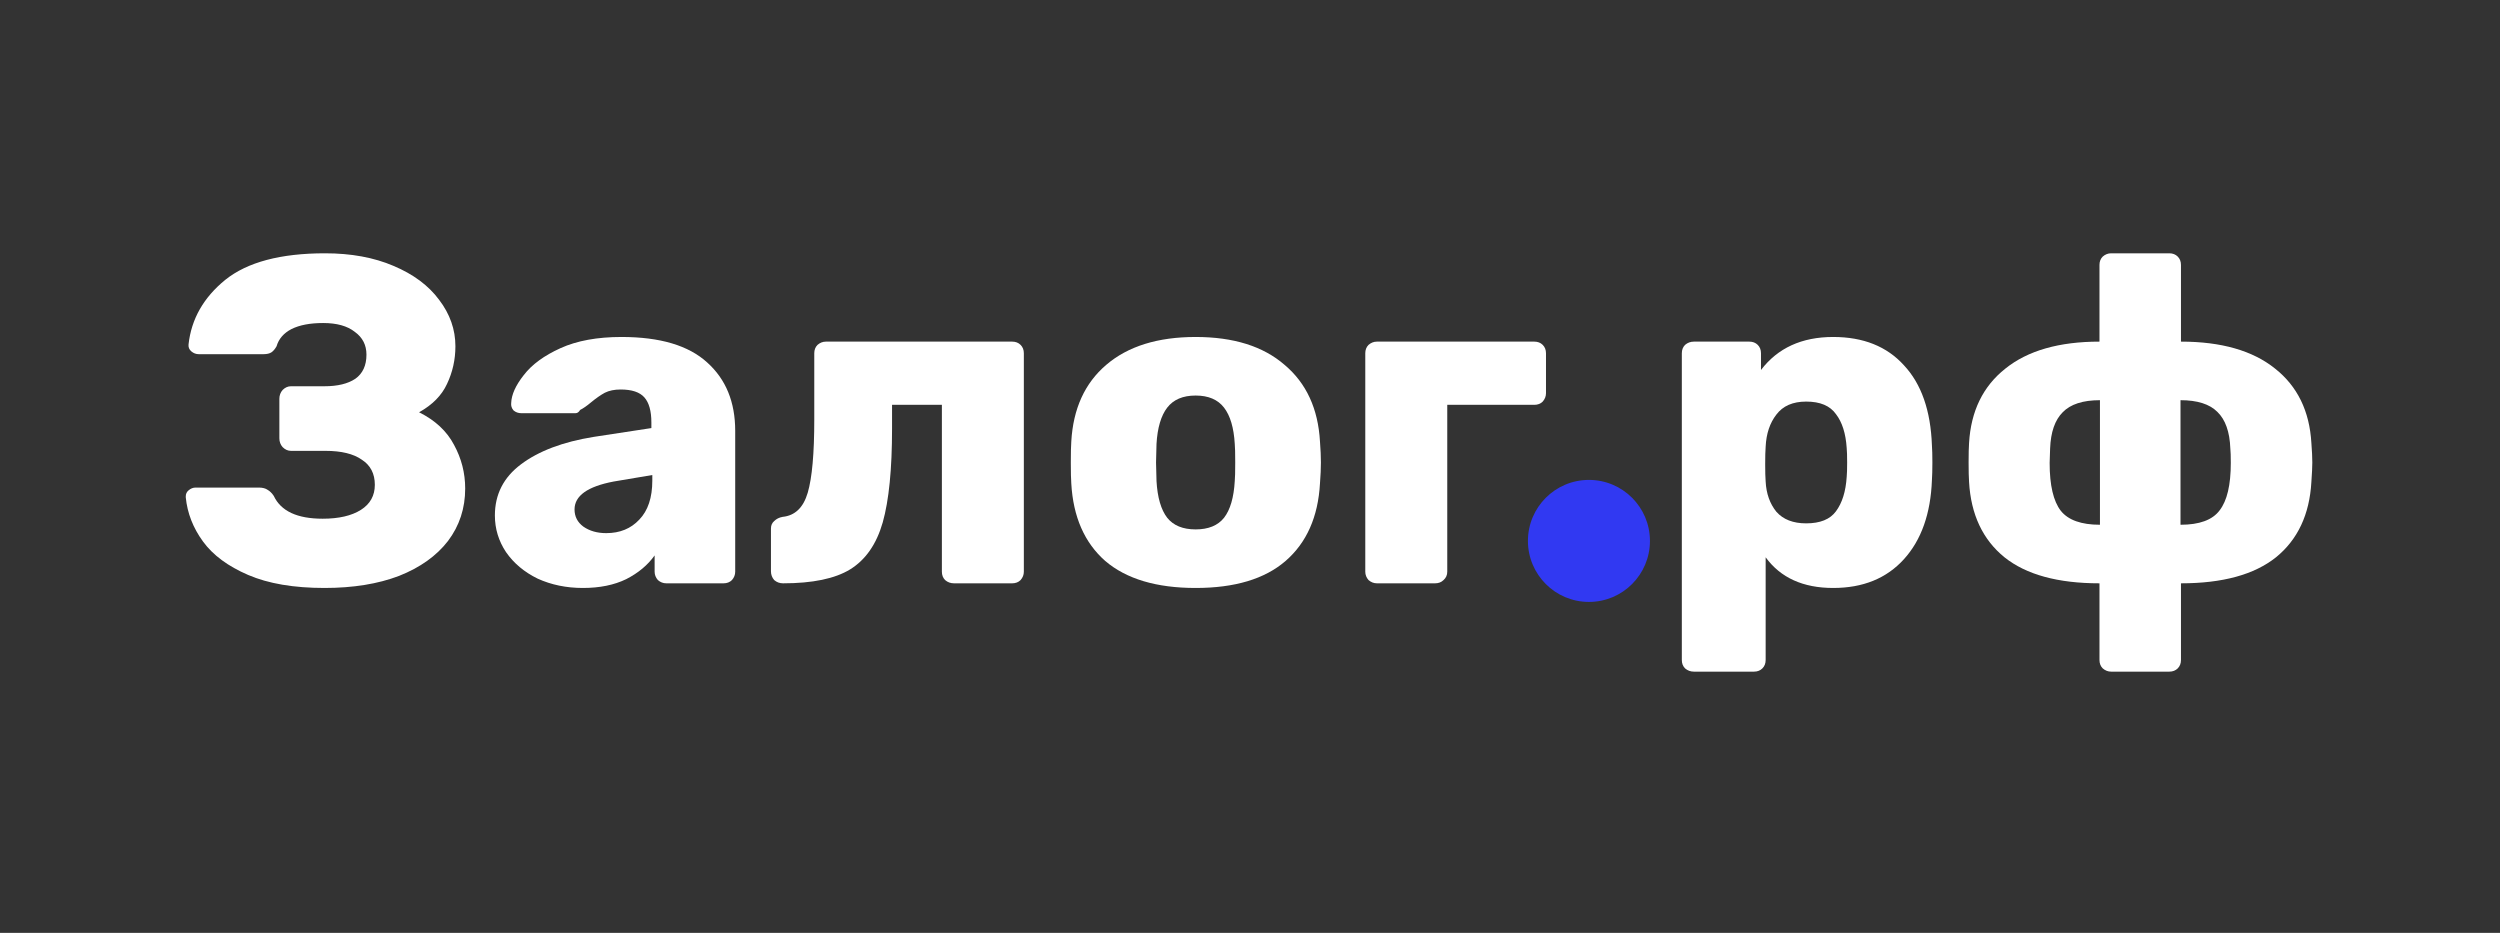
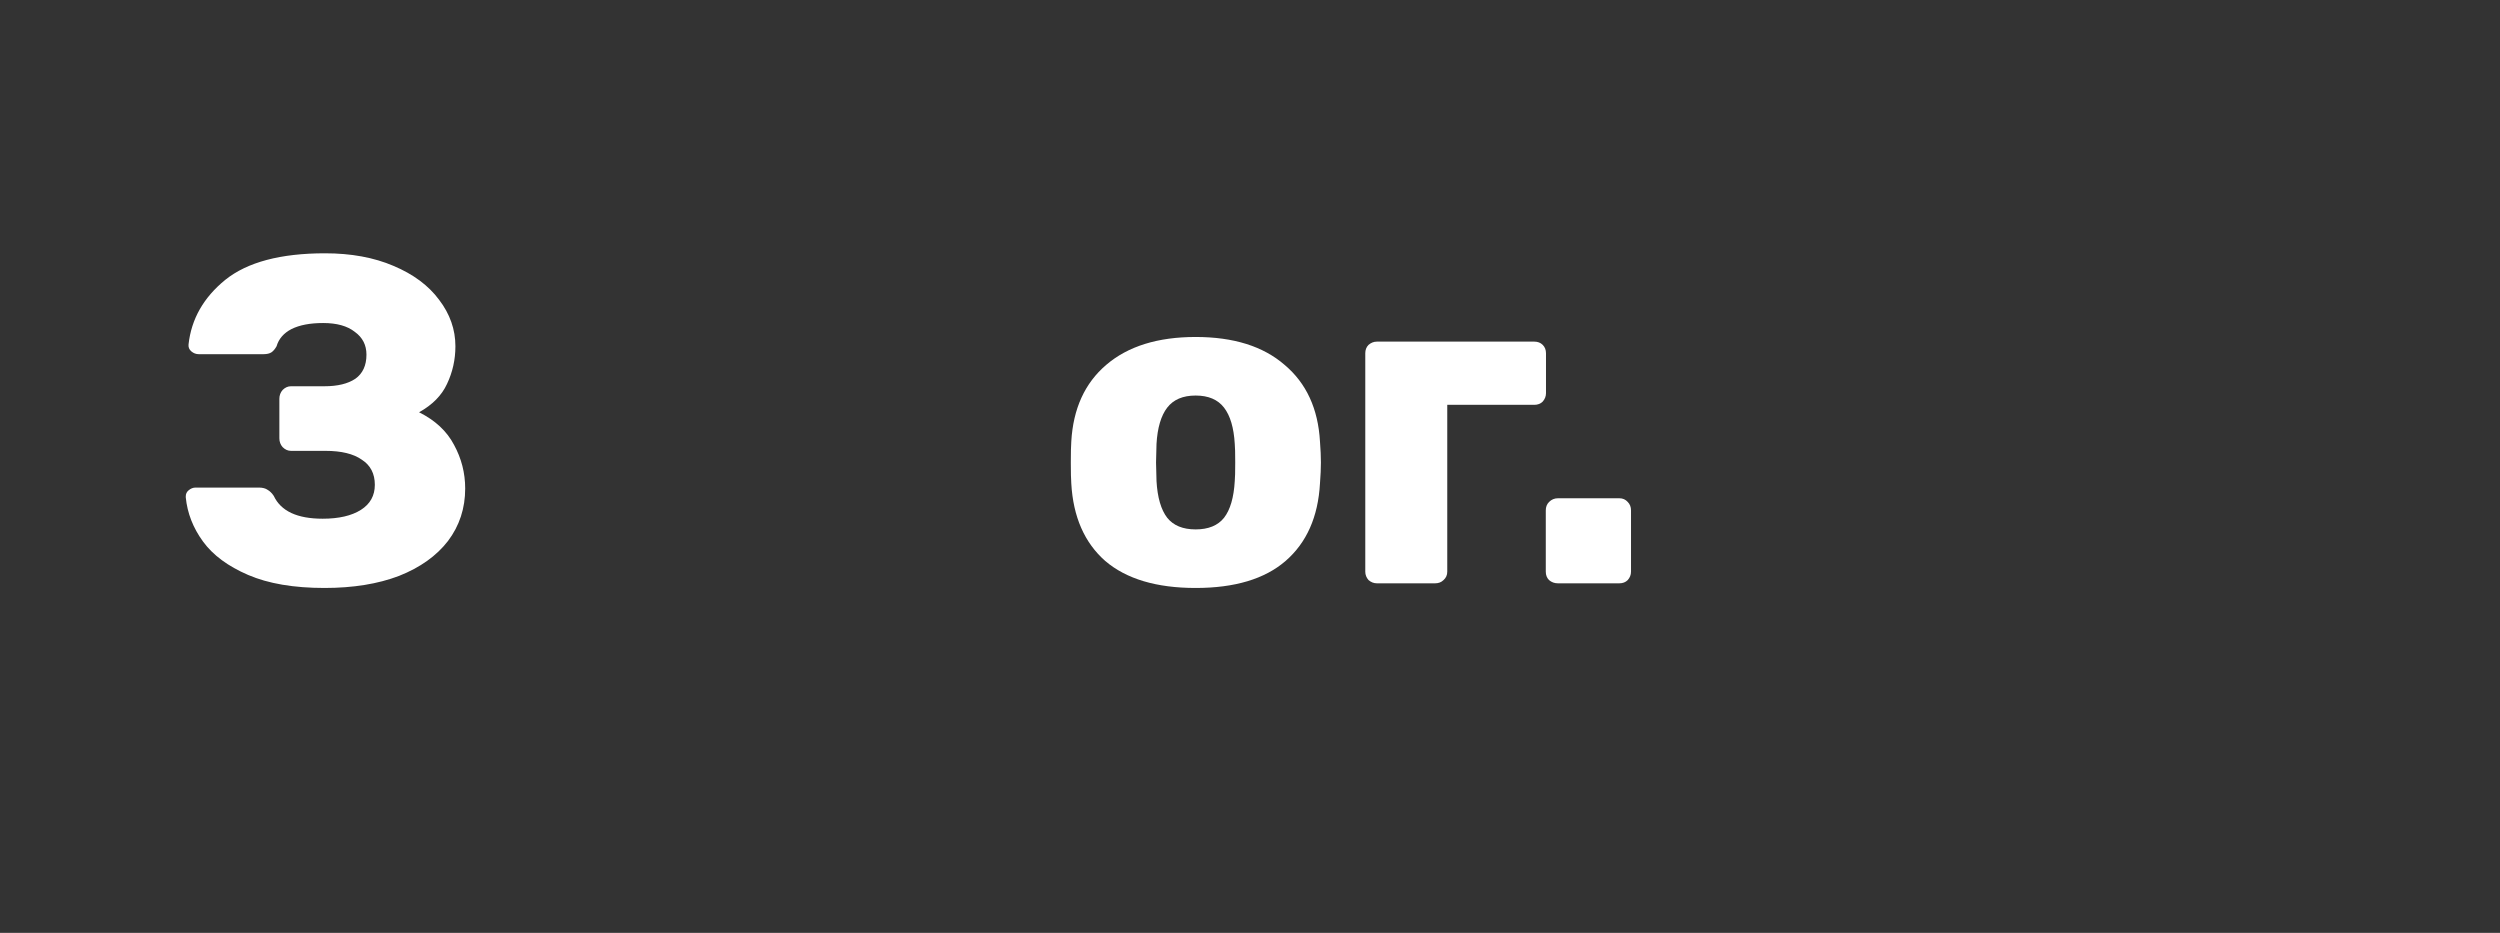
<svg xmlns="http://www.w3.org/2000/svg" width="134" height="50" viewBox="0 0 134 50" fill="none">
  <rect x="0" y="0" width="134" height="50" fill="#333333" stroke="none" />
  <path d="M17.395 31.515C15.748 31.515 14.383 31.283 13.302 30.818C12.22 30.353 11.413 29.755 10.88 29.024C10.348 28.293 10.04 27.504 9.957 26.657V26.607C9.957 26.474 10.007 26.366 10.106 26.284C10.223 26.184 10.348 26.134 10.481 26.134H13.876C14.075 26.134 14.233 26.175 14.35 26.259C14.466 26.325 14.575 26.433 14.675 26.582C15.057 27.396 15.931 27.803 17.296 27.803C18.161 27.803 18.843 27.645 19.343 27.33C19.842 27.014 20.091 26.566 20.091 25.985C20.091 25.387 19.858 24.938 19.392 24.639C18.943 24.323 18.294 24.166 17.445 24.166H15.598C15.432 24.166 15.282 24.099 15.149 23.966C15.032 23.834 14.974 23.676 14.974 23.493V21.375C14.974 21.193 15.032 21.035 15.149 20.902C15.282 20.769 15.432 20.703 15.598 20.703H17.395C18.094 20.703 18.643 20.57 19.043 20.304C19.442 20.022 19.642 19.59 19.642 19.009C19.642 18.494 19.434 18.087 19.018 17.788C18.619 17.472 18.053 17.314 17.32 17.314C16.622 17.314 16.056 17.422 15.623 17.638C15.207 17.854 14.941 18.161 14.824 18.56C14.741 18.709 14.649 18.817 14.55 18.884C14.45 18.95 14.308 18.984 14.125 18.984H10.655C10.506 18.984 10.373 18.934 10.256 18.834C10.14 18.734 10.09 18.61 10.106 18.46C10.256 17.098 10.913 15.944 12.078 14.997C13.26 14.05 15.041 13.577 17.42 13.577C18.818 13.577 20.041 13.801 21.09 14.25C22.155 14.698 22.97 15.305 23.536 16.069C24.119 16.833 24.41 17.663 24.41 18.56C24.41 19.274 24.26 19.947 23.96 20.578C23.678 21.193 23.178 21.699 22.463 22.098C23.328 22.53 23.952 23.111 24.335 23.842C24.734 24.573 24.934 25.353 24.934 26.184C24.934 27.247 24.626 28.185 24.011 28.999C23.395 29.796 22.521 30.419 21.389 30.868C20.258 31.3 18.926 31.515 17.395 31.515Z" fill="white" />
-   <path d="M31.244 31.515C30.362 31.515 29.555 31.349 28.823 31.017C28.107 30.668 27.541 30.195 27.125 29.597C26.726 28.999 26.526 28.343 26.526 27.629C26.526 26.499 26.992 25.586 27.924 24.888C28.873 24.174 30.171 23.684 31.818 23.418L34.914 22.945V22.646C34.914 22.031 34.789 21.583 34.539 21.301C34.29 21.018 33.865 20.877 33.266 20.877C32.933 20.877 32.65 20.935 32.417 21.052C32.201 21.168 31.951 21.342 31.669 21.575C31.452 21.757 31.261 21.89 31.094 21.973C31.028 22.09 30.945 22.148 30.845 22.148H27.949C27.783 22.148 27.641 22.098 27.525 21.998C27.425 21.882 27.383 21.749 27.4 21.6C27.416 21.151 27.641 20.653 28.074 20.105C28.507 19.54 29.164 19.058 30.046 18.66C30.928 18.261 32.018 18.062 33.316 18.062C35.38 18.062 36.911 18.518 37.909 19.432C38.908 20.329 39.407 21.55 39.407 23.094V30.643C39.407 30.81 39.349 30.959 39.232 31.092C39.116 31.208 38.966 31.266 38.783 31.266H35.712C35.546 31.266 35.396 31.208 35.263 31.092C35.147 30.959 35.088 30.81 35.088 30.643V29.771C34.722 30.286 34.215 30.71 33.566 31.042C32.917 31.358 32.143 31.515 31.244 31.515ZM32.492 28.576C33.224 28.576 33.815 28.335 34.265 27.853C34.731 27.371 34.964 26.674 34.964 25.76V25.461L32.892 25.81C31.494 26.076 30.795 26.574 30.795 27.305C30.795 27.687 30.953 27.994 31.269 28.227C31.602 28.459 32.01 28.576 32.492 28.576Z" fill="white" />
-   <path d="M41.972 31.266C41.789 31.266 41.631 31.208 41.498 31.092C41.382 30.959 41.323 30.801 41.323 30.619V28.326C41.323 28.16 41.382 28.027 41.498 27.928C41.615 27.812 41.764 27.737 41.947 27.704C42.613 27.637 43.062 27.205 43.295 26.408C43.528 25.611 43.645 24.307 43.645 22.497V18.934C43.645 18.751 43.703 18.602 43.82 18.485C43.953 18.369 44.102 18.311 44.269 18.311H54.254C54.437 18.311 54.587 18.369 54.703 18.485C54.82 18.602 54.878 18.751 54.878 18.934V30.643C54.878 30.81 54.82 30.959 54.703 31.092C54.587 31.208 54.437 31.266 54.254 31.266H51.134C50.951 31.266 50.792 31.208 50.659 31.092C50.543 30.976 50.485 30.826 50.485 30.643V21.699H47.814V22.97C47.814 25.146 47.647 26.823 47.314 28.003C46.981 29.165 46.399 30.004 45.567 30.519C44.752 31.017 43.553 31.266 41.972 31.266Z" fill="white" />
  <path d="M64.086 31.515C61.989 31.515 60.375 31.034 59.243 30.07C58.129 29.09 57.521 27.704 57.421 25.91C57.405 25.694 57.396 25.32 57.396 24.789C57.396 24.257 57.405 23.883 57.421 23.668C57.521 21.907 58.145 20.537 59.293 19.557C60.458 18.56 62.056 18.062 64.086 18.062C66.117 18.062 67.706 18.56 68.854 19.557C70.019 20.537 70.651 21.907 70.751 23.668C70.784 24.099 70.801 24.473 70.801 24.789C70.801 25.104 70.784 25.478 70.751 25.91C70.651 27.704 70.036 29.09 68.904 30.07C67.789 31.034 66.183 31.515 64.086 31.515ZM64.086 28.376C64.769 28.376 65.276 28.169 65.609 27.753C65.942 27.322 66.133 26.666 66.183 25.785C66.2 25.619 66.208 25.287 66.208 24.789C66.208 24.29 66.2 23.958 66.183 23.792C66.133 22.928 65.942 22.281 65.609 21.849C65.276 21.417 64.769 21.201 64.086 21.201C63.404 21.201 62.896 21.417 62.563 21.849C62.231 22.281 62.039 22.928 61.989 23.792L61.964 24.789L61.989 25.785C62.039 26.666 62.231 27.322 62.563 27.753C62.896 28.169 63.404 28.376 64.086 28.376Z" fill="white" />
  <path d="M73.803 31.266C73.637 31.266 73.487 31.208 73.354 31.092C73.237 30.959 73.179 30.81 73.179 30.643V18.934C73.179 18.751 73.237 18.602 73.354 18.485C73.487 18.369 73.637 18.311 73.803 18.311H82.24C82.424 18.311 82.573 18.369 82.69 18.485C82.806 18.602 82.865 18.751 82.865 18.934V21.076C82.865 21.242 82.806 21.392 82.69 21.525C82.573 21.641 82.424 21.699 82.24 21.699H77.573V30.643C77.573 30.826 77.506 30.976 77.373 31.092C77.256 31.208 77.106 31.266 76.923 31.266H73.803Z" fill="white" />
  <path d="M83.503 31.266C83.32 31.266 83.162 31.208 83.029 31.092C82.912 30.976 82.854 30.826 82.854 30.643V27.355C82.854 27.172 82.912 27.023 83.029 26.906C83.162 26.773 83.32 26.707 83.503 26.707H86.798C86.981 26.707 87.131 26.773 87.247 26.906C87.364 27.023 87.422 27.172 87.422 27.355V30.643C87.422 30.81 87.364 30.959 87.247 31.092C87.131 31.208 86.981 31.266 86.798 31.266H83.503Z" fill="white" />
-   <path d="M90.795 36C90.612 36 90.454 35.942 90.32 35.826C90.204 35.709 90.146 35.56 90.146 35.377V18.934C90.146 18.751 90.204 18.602 90.32 18.485C90.454 18.369 90.612 18.311 90.795 18.311H93.765C93.948 18.311 94.098 18.369 94.215 18.485C94.331 18.602 94.389 18.751 94.389 18.934V19.831C95.288 18.651 96.578 18.062 98.259 18.062C99.873 18.062 101.138 18.568 102.053 19.581C102.985 20.578 103.484 22.006 103.551 23.867C103.567 24.083 103.576 24.39 103.576 24.789C103.576 25.187 103.567 25.503 103.551 25.735C103.484 27.529 102.985 28.941 102.053 29.971C101.121 31.001 99.856 31.515 98.259 31.515C96.644 31.515 95.438 30.967 94.639 29.871V35.377C94.639 35.56 94.581 35.709 94.464 35.826C94.348 35.942 94.198 36 94.015 36H90.795ZM96.811 28.052C97.56 28.052 98.092 27.837 98.408 27.405C98.741 26.956 98.933 26.342 98.983 25.561C98.999 25.395 99.007 25.137 99.007 24.789C99.007 24.44 98.999 24.182 98.983 24.016C98.933 23.236 98.741 22.629 98.408 22.198C98.092 21.749 97.56 21.525 96.811 21.525C96.095 21.525 95.563 21.757 95.213 22.222C94.864 22.671 94.672 23.244 94.639 23.942C94.622 24.157 94.614 24.473 94.614 24.888C94.614 25.287 94.622 25.594 94.639 25.81C94.672 26.458 94.864 26.998 95.213 27.43C95.579 27.845 96.112 28.052 96.811 28.052Z" fill="white" />
-   <path d="M113.156 36C112.99 36 112.84 35.942 112.707 35.826C112.59 35.709 112.532 35.56 112.532 35.377V31.266C110.302 31.266 108.604 30.801 107.44 29.871C106.275 28.924 105.642 27.579 105.542 25.835C105.526 25.602 105.517 25.254 105.517 24.789C105.517 24.307 105.526 23.958 105.542 23.742C105.642 22.031 106.291 20.703 107.489 19.756C108.688 18.793 110.368 18.311 112.532 18.311V14.2C112.532 14.017 112.59 13.868 112.707 13.752C112.84 13.635 112.99 13.577 113.156 13.577H116.276C116.459 13.577 116.609 13.635 116.726 13.752C116.842 13.868 116.9 14.017 116.9 14.2V18.311C119.064 18.311 120.745 18.793 121.943 19.756C123.141 20.703 123.79 22.031 123.89 23.742C123.923 24.174 123.94 24.523 123.94 24.789C123.94 25.021 123.923 25.37 123.89 25.835C123.79 27.579 123.158 28.924 121.993 29.871C120.828 30.801 119.13 31.266 116.9 31.266V35.377C116.9 35.56 116.842 35.709 116.726 35.826C116.609 35.942 116.459 36 116.276 36H113.156ZM112.557 21.45C111.642 21.45 110.976 21.666 110.56 22.098C110.144 22.513 109.919 23.161 109.886 24.041L109.861 24.814C109.861 26.009 110.061 26.865 110.46 27.38C110.859 27.878 111.558 28.127 112.557 28.127V21.45ZM116.875 28.127C117.891 28.127 118.589 27.87 118.972 27.355C119.372 26.84 119.571 25.993 119.571 24.814C119.571 24.448 119.563 24.191 119.546 24.041C119.513 23.144 119.28 22.488 118.847 22.073C118.431 21.658 117.774 21.45 116.875 21.45V28.127Z" fill="white" />
-   <circle cx="85.167" cy="28.993" r="3.27" fill="#3139F2" />
</svg>